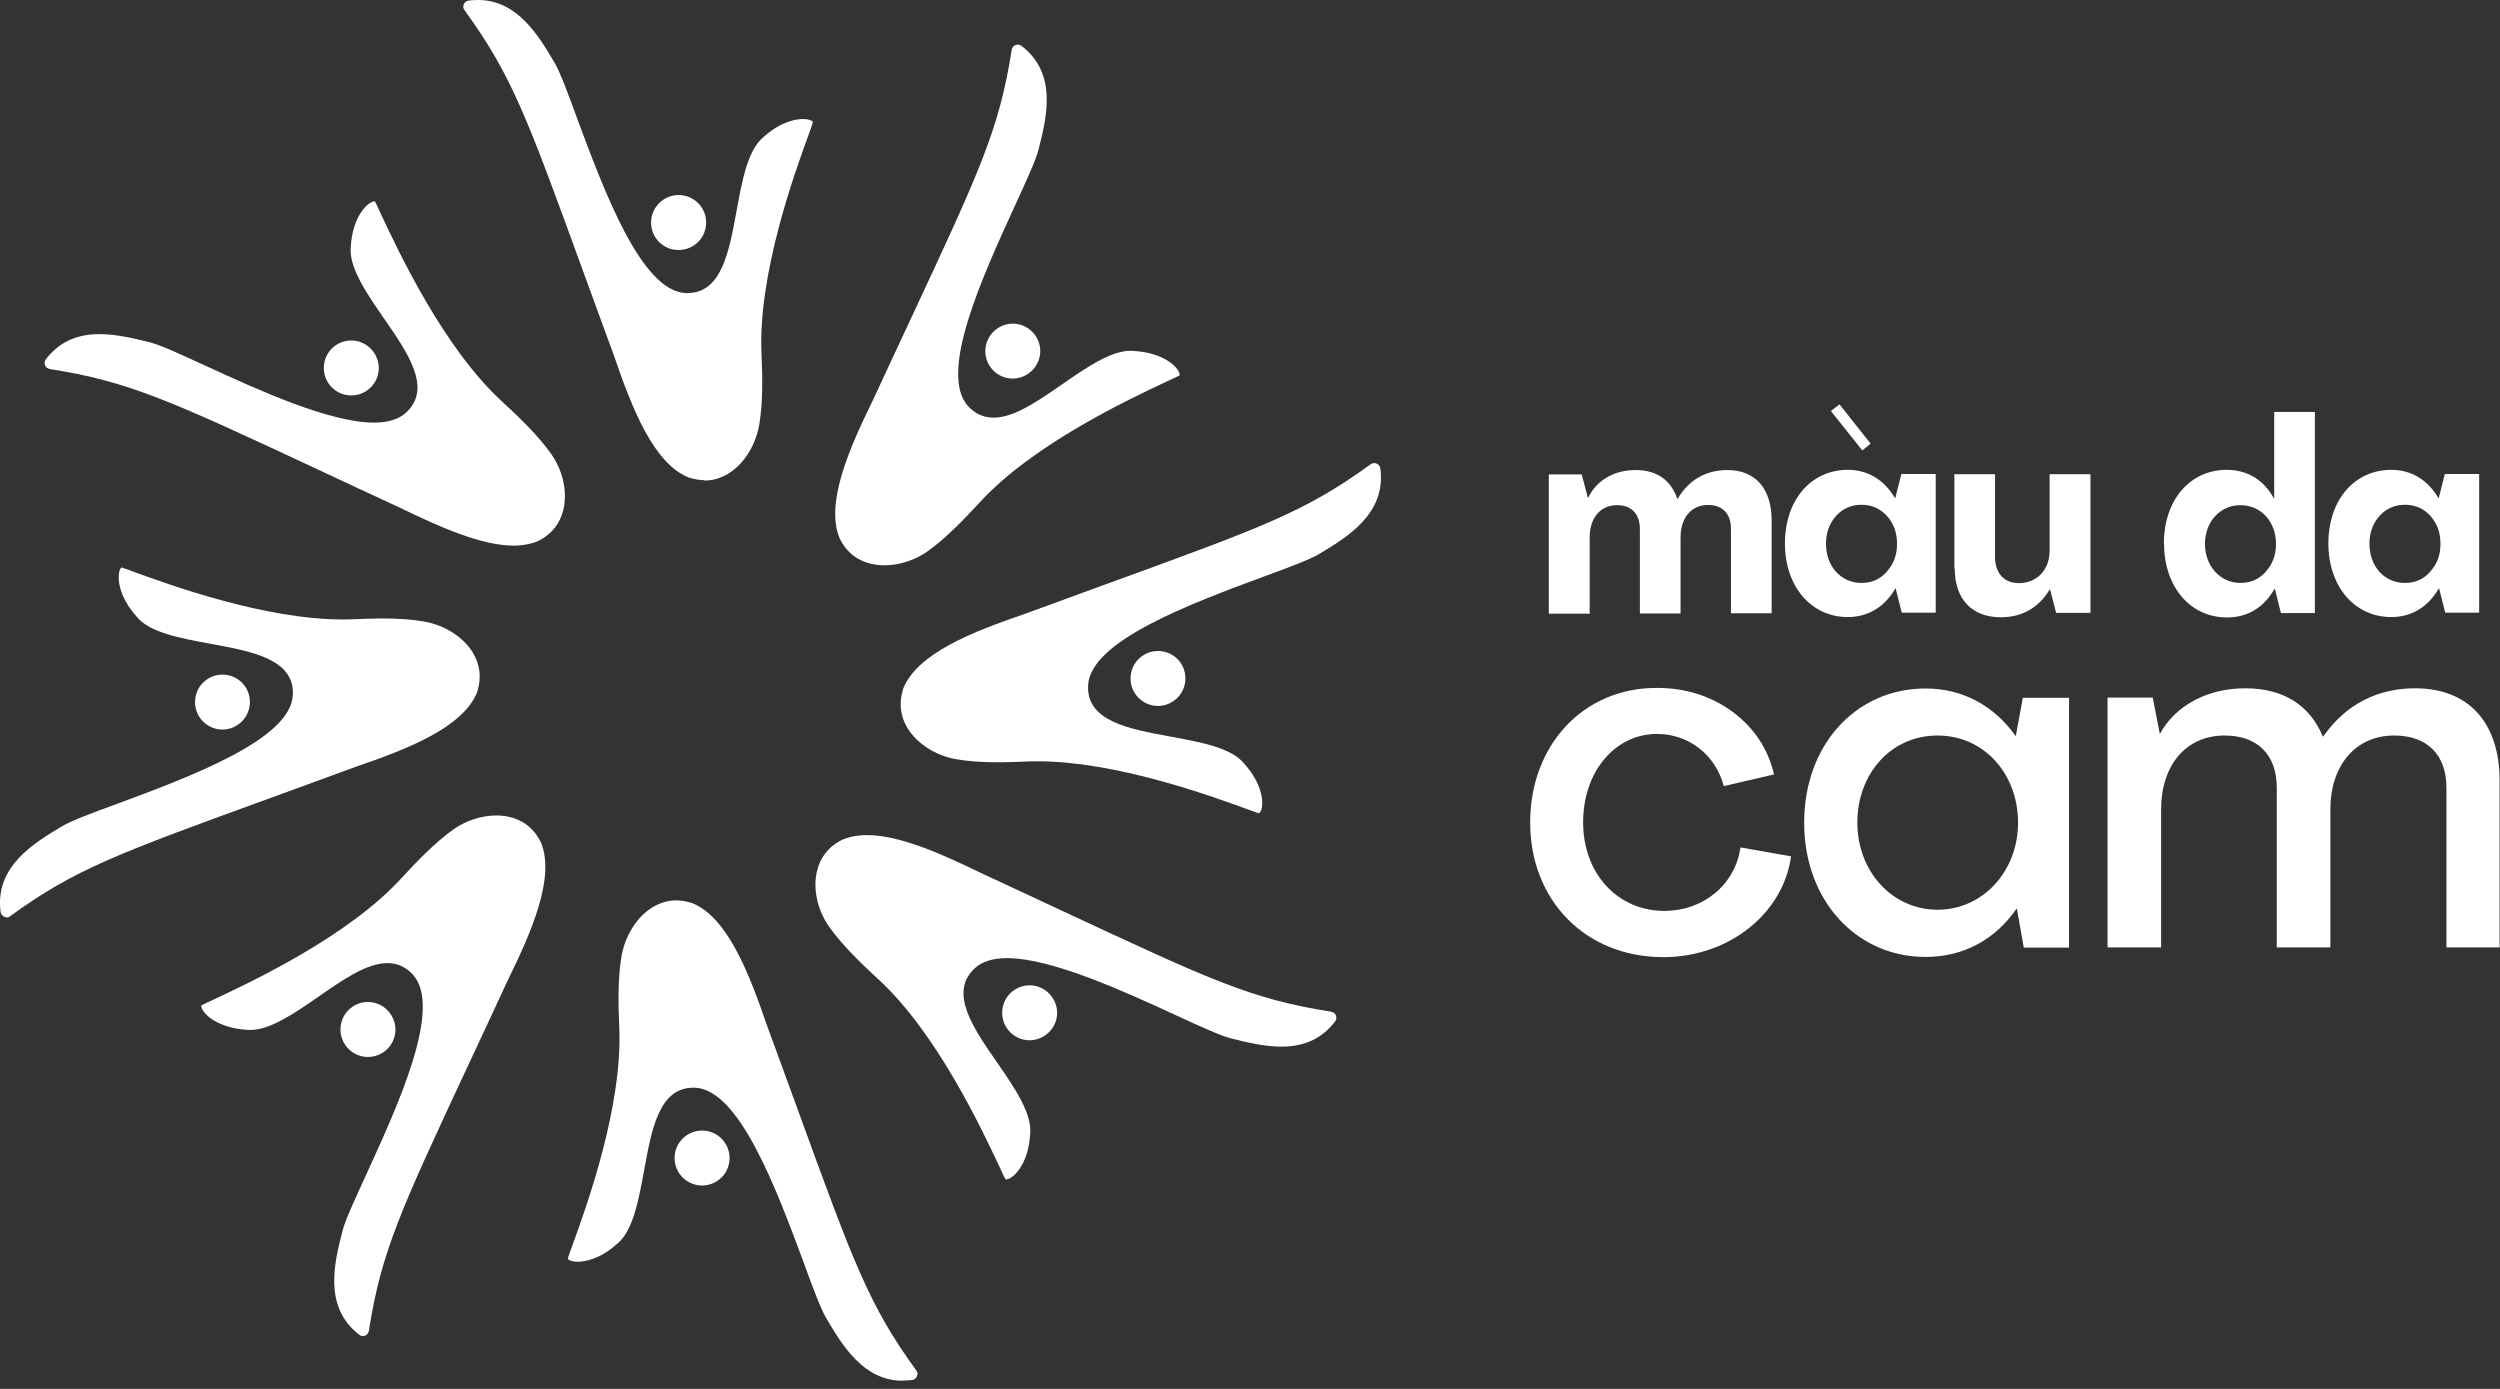
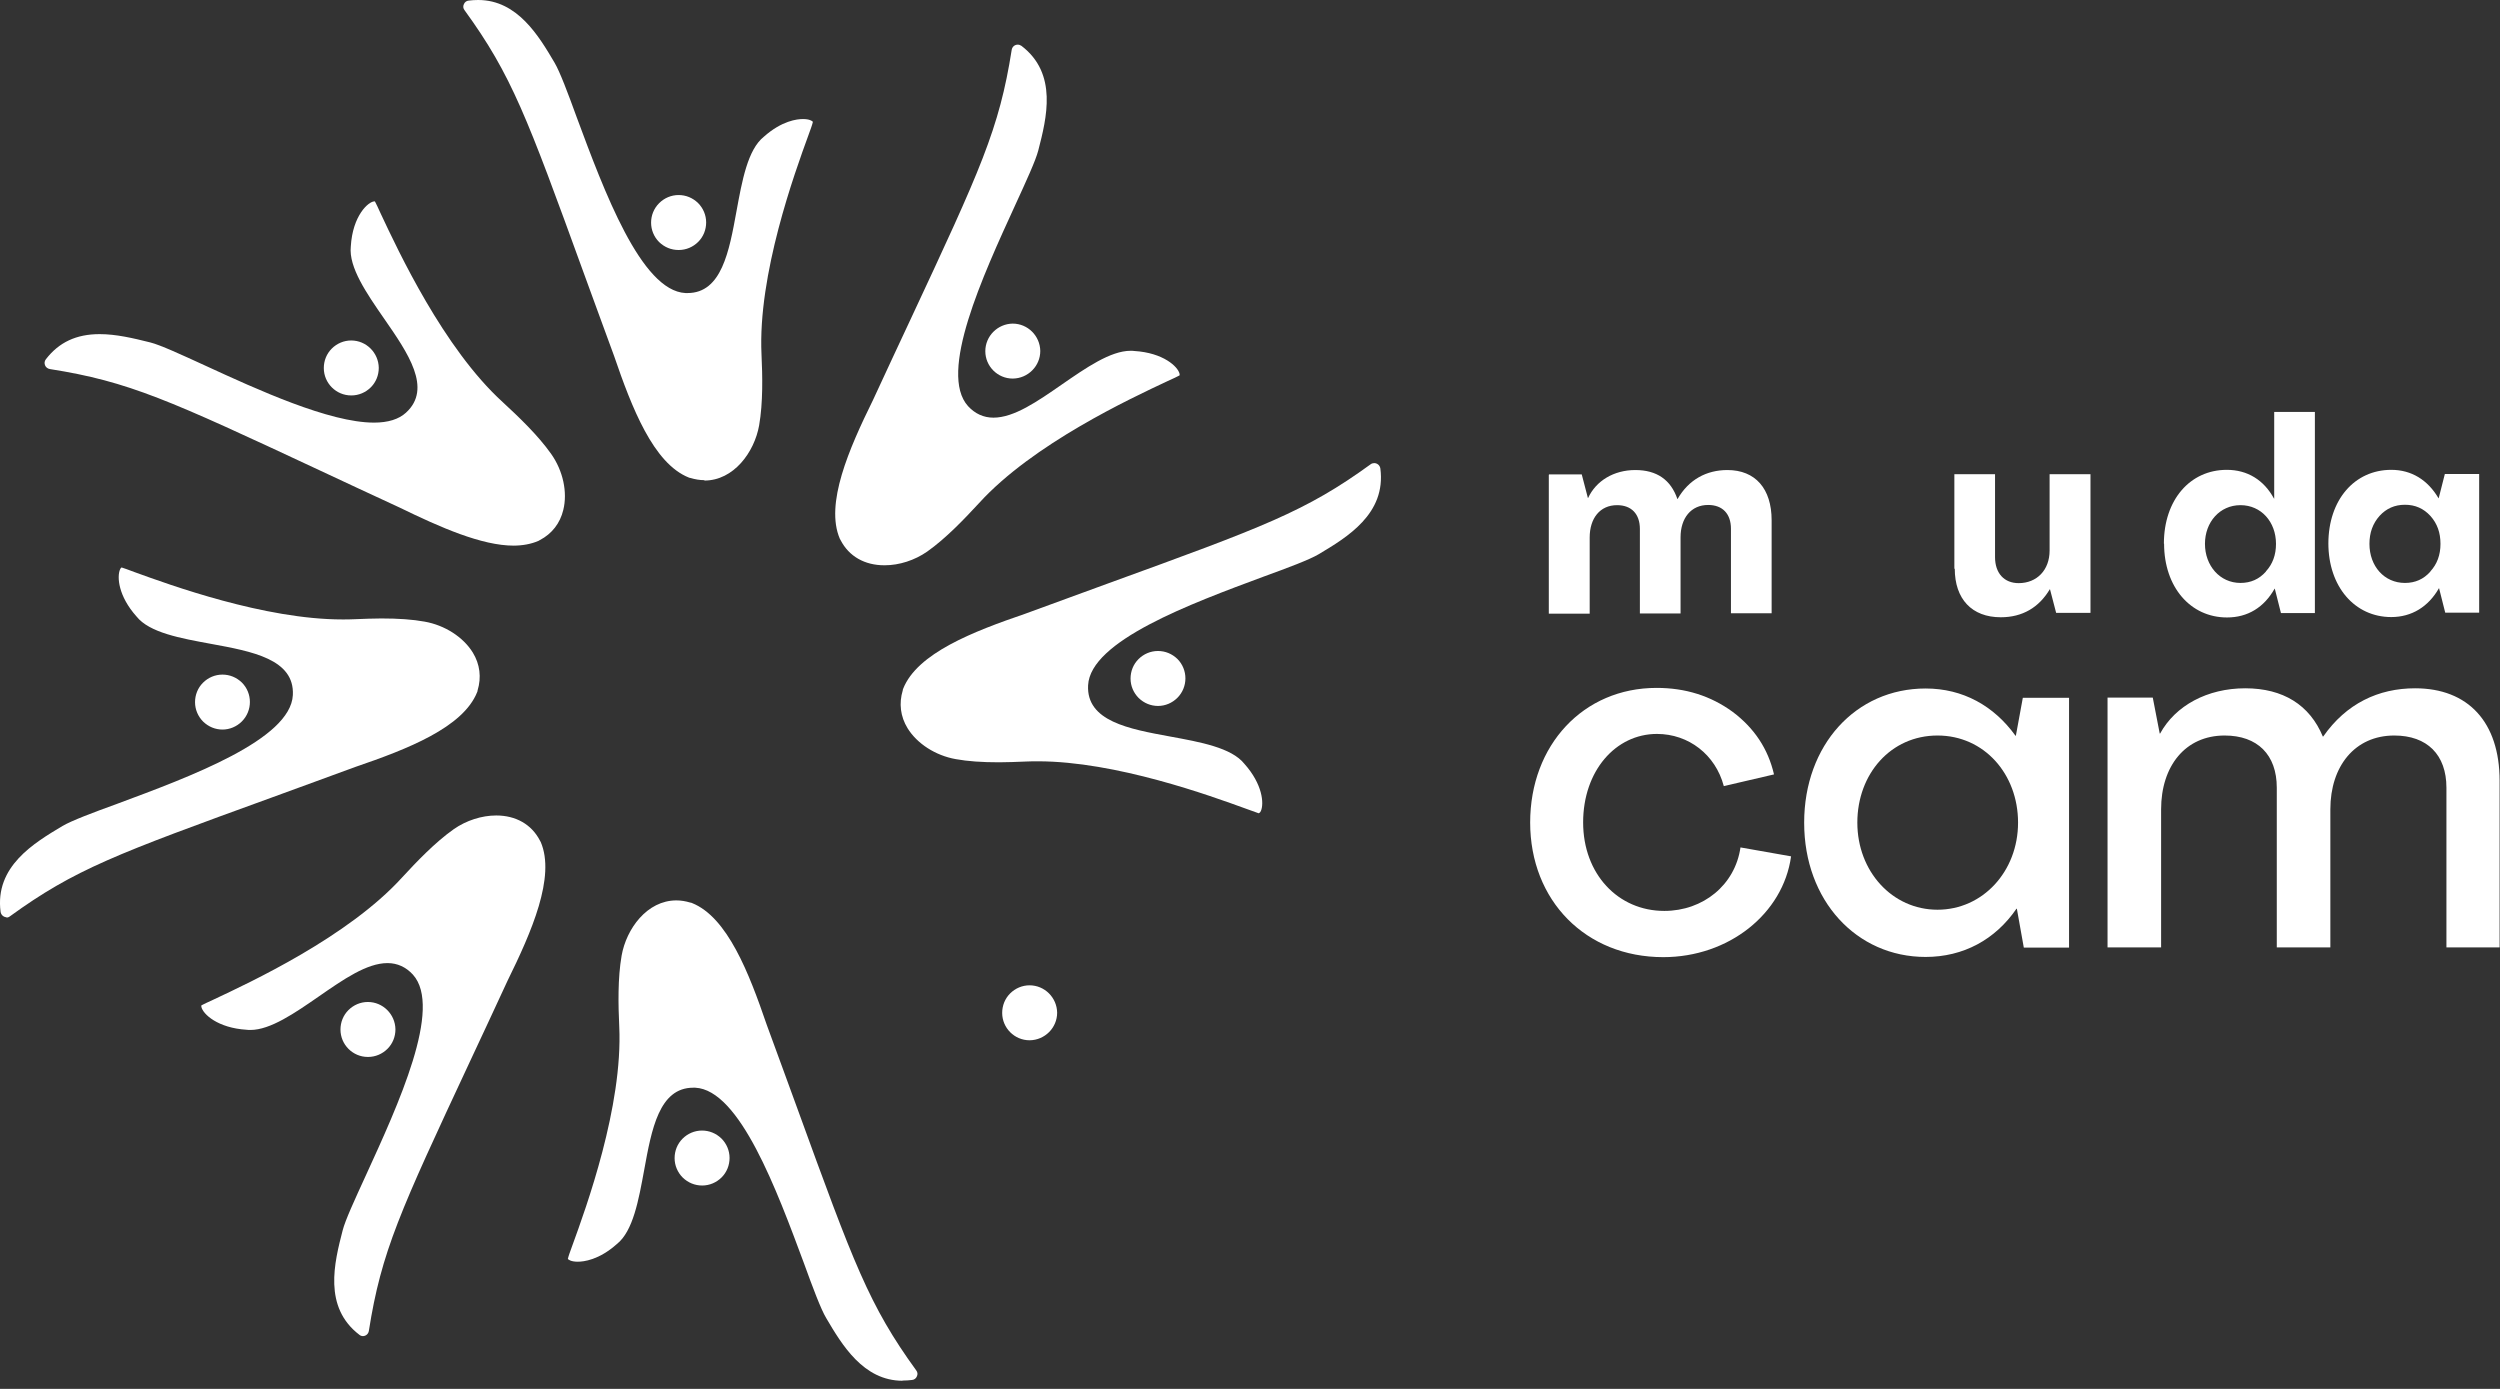
<svg xmlns="http://www.w3.org/2000/svg" width="126" height="70" viewBox="0 0 126 70" fill="none">
  <rect x="0" y="0" width="126" height="70" fill="#333333" stroke="none" />
  <g clip-path="url(#clip0_40_40)">
    <path d="M78.07 23.91H79.72L80.03 25.1H80.04C80.44 24.23 81.34 23.69 82.42 23.69C83.5 23.69 84.21 24.18 84.54 25.15H84.55C85.11 24.17 86.01 23.69 87.06 23.69C88.47 23.69 89.29 24.63 89.29 26.22V30.91H87.24V26.65C87.24 25.9 86.82 25.45 86.09 25.45C85.23 25.45 84.7 26.11 84.7 27.08V30.92H82.65V26.66C82.65 25.91 82.23 25.46 81.5 25.46C80.64 25.46 80.12 26.12 80.12 27.09V30.93H78.06V23.94L78.07 23.91Z" fill="white" />
-     <path d="M89.96 27.4C89.96 25.19 91.28 23.68 93.13 23.68C94.15 23.68 94.97 24.19 95.51 25.11H95.52L95.83 23.89H97.56V30.88H95.85L95.54 29.65H95.53C95 30.58 94.16 31.1 93.13 31.1C91.29 31.1 89.96 29.57 89.96 27.38V27.4ZM95.1 28.8C95.44 28.43 95.61 27.97 95.61 27.41C95.61 26.85 95.45 26.39 95.1 26C94.76 25.63 94.34 25.44 93.82 25.44C93.3 25.44 92.88 25.63 92.54 26C92.2 26.38 92.03 26.85 92.03 27.41C92.03 28.54 92.78 29.38 93.82 29.38C94.34 29.38 94.76 29.19 95.1 28.81V28.8ZM92.27 20.72L92.71 20.38L94.28 22.36L93.86 22.7L92.28 20.72H92.27Z" fill="white" />
    <path d="M98.5 28.67V23.9H100.55V28.08C100.55 28.89 101.01 29.39 101.74 29.39C102.66 29.39 103.3 28.73 103.3 27.75V23.9H105.36V30.89H103.63L103.32 29.7H103.31C102.76 30.62 101.93 31.11 100.84 31.11C99.38 31.11 98.52 30.19 98.52 28.66L98.5 28.67Z" fill="white" />
    <path d="M109.06 27.4C109.06 25.19 110.38 23.68 112.23 23.68C113.27 23.68 114.1 24.19 114.61 25.13H114.62V20.76H116.67V30.9H114.96L114.65 29.67H114.64C114.11 30.61 113.29 31.12 112.24 31.12C110.4 31.12 109.07 29.59 109.07 27.4H109.06ZM114.2 28.8C114.54 28.43 114.71 27.97 114.71 27.41C114.71 26.3 113.96 25.46 112.92 25.46C111.88 25.46 111.13 26.31 111.13 27.41C111.13 28.51 111.88 29.38 112.92 29.38C113.44 29.38 113.86 29.19 114.2 28.81V28.8Z" fill="white" />
    <path d="M117.35 27.4C117.35 25.19 118.67 23.68 120.52 23.68C121.54 23.68 122.36 24.19 122.9 25.11H122.91L123.22 23.89H124.95V30.88H123.24L122.93 29.65H122.92C122.39 30.58 121.55 31.1 120.52 31.1C118.68 31.1 117.35 29.57 117.35 27.38V27.4ZM122.49 28.8C122.83 28.43 123 27.97 123 27.41C123 26.85 122.84 26.39 122.49 26C122.15 25.63 121.73 25.44 121.21 25.44C120.69 25.44 120.27 25.63 119.93 26C119.59 26.38 119.42 26.85 119.42 27.41C119.42 28.54 120.17 29.38 121.21 29.38C121.73 29.38 122.15 29.19 122.49 28.81V28.8Z" fill="white" />
    <path d="M77.12 41.46C77.12 37.55 79.8 34.67 83.49 34.67C84.95 34.67 86.22 35.07 87.33 35.88C88.42 36.7 89.11 37.74 89.41 39.03L86.88 39.62C86.46 38.03 85.1 36.99 83.51 36.99C81.43 36.99 79.79 38.85 79.79 41.45C79.79 44.05 81.55 45.91 83.88 45.91C85.84 45.91 87.45 44.6 87.72 42.71L90.27 43.16C89.87 46.06 87.12 48.24 83.83 48.24C79.92 48.24 77.12 45.39 77.12 41.45V41.46Z" fill="white" />
    <path d="M90.93 41.46C90.93 37.55 93.53 34.7 97.05 34.7C98.93 34.7 100.49 35.57 101.58 37.08H101.6L101.95 35.17H104.28V47.76H102L101.65 45.8H101.63C100.56 47.36 98.95 48.23 97.05 48.23C93.56 48.23 90.93 45.38 90.93 41.47V41.46ZM101.71 41.46C101.71 39.01 100 37.07 97.65 37.07C95.3 37.07 93.61 39 93.61 41.46C93.61 43.92 95.37 45.85 97.65 45.85C99.93 45.85 101.71 43.92 101.71 41.46Z" fill="white" />
    <path d="M106.25 35.16H108.5L108.85 36.97H108.87C109.64 35.56 111.25 34.69 113.16 34.69C115.07 34.69 116.41 35.53 117.07 37.12H117.09C118.25 35.46 119.87 34.69 121.72 34.69C124.4 34.69 125.98 36.4 125.98 39.35V47.75H123.3V39.7C123.3 38.04 122.33 37.07 120.67 37.07C118.69 37.07 117.45 38.61 117.45 40.79V47.75H114.75V39.7C114.75 38.04 113.78 37.07 112.12 37.07C110.14 37.07 108.92 38.61 108.92 40.79V47.75H106.22V35.16H106.25Z" fill="white" />
    <path d="M45.49 69.59C43.51 69.59 42.43 67.77 41.64 66.43C41.37 65.98 40.97 64.91 40.52 63.67C39.15 59.98 37.28 54.93 35.04 54.82C35.01 54.82 34.97 54.82 34.94 54.82C33.22 54.82 32.84 56.92 32.47 58.95C32.19 60.47 31.91 62.05 31.09 62.7C30.18 63.51 29.41 63.59 29.12 63.59C28.8 63.59 28.66 63.5 28.62 63.45C28.65 63.31 28.73 63.09 28.84 62.79C29.54 60.87 31.4 55.76 31.21 51.73C31.16 50.67 31.13 49.3 31.33 48.16C31.57 46.81 32.61 45.38 34.09 45.38C34.32 45.38 34.56 45.42 34.79 45.49C34.82 45.49 34.84 45.5 34.87 45.51C36.66 46.22 37.75 49.04 38.64 51.64C39.22 53.21 39.72 54.6 40.18 55.85C43.03 63.69 43.8 65.79 46.18 69.07C46.25 69.16 46.26 69.27 46.21 69.37C46.17 69.47 46.08 69.54 45.97 69.55C45.81 69.57 45.65 69.58 45.49 69.58V69.59Z" fill="white" />
    <path d="M35.39 59.75C35.02 59.75 34.68 59.61 34.41 59.35C34.15 59.09 34 58.74 34 58.37C34 58 34.14 57.65 34.4 57.39C34.66 57.13 35.01 56.98 35.38 56.98C35.75 56.98 36.09 57.12 36.36 57.38C36.62 57.64 36.77 57.99 36.77 58.36C36.77 58.73 36.63 59.08 36.37 59.34C36.11 59.6 35.76 59.75 35.39 59.75Z" fill="white" />
    <path d="M18.3 67.34C18.23 67.34 18.17 67.32 18.12 67.28C16.28 65.88 16.85 63.64 17.27 62.01C17.4 61.5 17.88 60.46 18.43 59.26C20.07 55.68 22.32 50.79 20.81 49.12C20.46 48.74 20.03 48.54 19.53 48.54C18.49 48.54 17.31 49.36 16.07 50.22C14.87 51.05 13.63 51.91 12.62 51.91C12.56 51.91 12.49 51.91 12.43 51.9C10.97 51.81 10.23 51.11 10.15 50.75C10.15 50.74 10.14 50.68 10.15 50.67C10.27 50.61 10.47 50.51 10.76 50.38C12.61 49.51 17.54 47.22 20.26 44.23C20.98 43.45 21.92 42.46 22.87 41.79C23.5 41.35 24.28 41.1 25.01 41.1C26 41.1 26.79 41.55 27.21 42.36C27.22 42.39 27.24 42.41 27.25 42.43C28.01 44.19 26.79 46.97 25.58 49.43C24.88 50.95 24.25 52.29 23.69 53.49C20.16 61.05 19.22 63.08 18.59 67.08C18.56 67.25 18.42 67.34 18.29 67.34H18.3Z" fill="white" />
    <path d="M18.54 53.27C17.78 53.27 17.16 52.65 17.16 51.89C17.16 51.52 17.3 51.17 17.56 50.91C17.82 50.65 18.17 50.5 18.54 50.5C19.3 50.5 19.92 51.12 19.93 51.88C19.93 52.25 19.79 52.6 19.53 52.86C19.27 53.12 18.92 53.27 18.55 53.27H18.54Z" fill="white" />
    <path d="M0.34 46.23C0.21 46.23 0.06 46.14 0.03 45.96C-0.27 43.67 1.71 42.49 3.15 41.63C3.61 41.36 4.67 40.96 5.91 40.51C9.6 39.14 14.65 37.27 14.76 35.03C14.85 33.22 12.7 32.83 10.63 32.45C9.11 32.17 7.53 31.89 6.88 31.07C5.96 30.04 5.89 29.07 6.05 28.7C6.09 28.61 6.13 28.6 6.13 28.6C6.26 28.64 6.48 28.72 6.77 28.83C8.56 29.48 13.33 31.22 17.26 31.22C17.45 31.22 17.64 31.22 17.83 31.21C18.35 31.19 18.81 31.17 19.22 31.17C20.08 31.17 20.8 31.22 21.4 31.33C22.42 31.51 23.35 32.11 23.83 32.89C24.19 33.48 24.27 34.14 24.07 34.8C24.07 34.83 24.06 34.86 24.05 34.88C23.34 36.67 20.52 37.76 17.92 38.65C16.35 39.23 14.96 39.73 13.71 40.19C5.87 43.04 3.77 43.81 0.49 46.19C0.44 46.23 0.37 46.25 0.31 46.25L0.34 46.23Z" fill="white" />
    <path d="M11.22 36.77C10.85 36.77 10.51 36.63 10.24 36.37C9.98 36.11 9.83 35.76 9.83 35.39C9.83 35.02 9.97 34.67 10.23 34.41C10.49 34.15 10.84 34 11.21 34C11.58 34 11.92 34.14 12.19 34.4C12.73 34.94 12.73 35.82 12.19 36.36C11.93 36.62 11.58 36.77 11.21 36.77H11.22Z" fill="white" />
    <path d="M25.89 27.5C24.28 27.5 22.19 26.58 20.16 25.59C18.64 24.89 17.3 24.26 16.1 23.7C8.54 20.17 6.51 19.23 2.51 18.6C2.4 18.58 2.31 18.51 2.27 18.41C2.23 18.31 2.24 18.2 2.31 18.11C2.97 17.25 3.85 16.84 5.02 16.84C5.85 16.84 6.7 17.04 7.58 17.26C8.09 17.39 9.13 17.87 10.33 18.42C12.98 19.64 16.6 21.3 18.85 21.3C19.56 21.3 20.1 21.13 20.46 20.8C21.8 19.58 20.56 17.79 19.36 16.06C18.48 14.79 17.57 13.47 17.68 12.43C17.77 10.85 18.58 10.15 18.87 10.15C18.9 10.15 18.9 10.15 18.9 10.16C18.96 10.27 19.06 10.48 19.19 10.77C20.06 12.62 22.35 17.55 25.34 20.27C26.12 20.99 27.11 21.93 27.78 22.88C28.38 23.73 28.61 24.81 28.39 25.7C28.23 26.37 27.82 26.9 27.21 27.22C27.18 27.23 27.16 27.25 27.14 27.26C26.77 27.42 26.34 27.5 25.86 27.5H25.89Z" fill="white" />
    <path d="M17.7 19.93C16.94 19.93 16.32 19.31 16.32 18.55C16.32 18.18 16.46 17.83 16.72 17.57C16.98 17.31 17.33 17.16 17.7 17.16C18.46 17.16 19.08 17.78 19.09 18.54C19.09 18.91 18.95 19.26 18.69 19.52C18.43 19.78 18.08 19.93 17.71 19.93H17.7Z" fill="white" />
    <path d="M35.5 24.2C35.27 24.2 35.03 24.16 34.8 24.09C34.77 24.09 34.75 24.08 34.72 24.07C32.93 23.36 31.84 20.54 30.95 17.94C30.37 16.37 29.87 14.98 29.41 13.73C26.56 5.89 25.79 3.79 23.41 0.51C23.34 0.42 23.33 0.31 23.38 0.21C23.42 0.11 23.51 0.04 23.62 0.03C23.78 0.01 23.94 0 24.1 0C26.08 0 27.16 1.82 27.95 3.16C28.22 3.62 28.62 4.68 29.07 5.92C30.44 9.61 32.31 14.66 34.55 14.77C34.58 14.77 34.62 14.77 34.65 14.77C36.37 14.77 36.75 12.67 37.12 10.64C37.4 9.12 37.68 7.54 38.5 6.89C39.41 6.08 40.18 6 40.47 6C40.79 6 40.93 6.09 40.97 6.14C40.94 6.28 40.86 6.5 40.75 6.8C40.05 8.72 38.19 13.83 38.38 17.87C38.43 18.93 38.46 20.3 38.26 21.44C38.02 22.79 36.98 24.22 35.5 24.22V24.2Z" fill="white" />
    <path d="M34.2 12.6C33.83 12.6 33.49 12.46 33.22 12.2C32.68 11.66 32.68 10.78 33.22 10.24C33.48 9.98 33.83 9.83 34.2 9.83C34.57 9.83 34.91 9.97 35.18 10.23C35.44 10.49 35.59 10.84 35.59 11.21C35.59 11.58 35.45 11.93 35.19 12.19C34.93 12.45 34.58 12.6 34.21 12.6H34.2Z" fill="white" />
    <path d="M44.57 28.49C43.58 28.49 42.79 28.04 42.37 27.23C42.36 27.2 42.34 27.18 42.33 27.16C41.57 25.4 42.79 22.62 44 20.16C44.7 18.64 45.33 17.3 45.89 16.1C49.42 8.54 50.36 6.51 50.99 2.51C51.02 2.34 51.16 2.25 51.29 2.25C51.36 2.25 51.42 2.27 51.48 2.31C53.32 3.71 52.75 5.95 52.33 7.58C52.2 8.09 51.72 9.13 51.17 10.33C49.53 13.91 47.28 18.8 48.79 20.47C49.14 20.85 49.57 21.05 50.07 21.05C51.11 21.05 52.29 20.23 53.53 19.37C54.73 18.54 55.97 17.68 56.98 17.68C57.04 17.68 57.11 17.68 57.17 17.69C58.63 17.78 59.37 18.48 59.45 18.84C59.45 18.85 59.46 18.91 59.45 18.92C59.34 18.98 59.13 19.08 58.84 19.21C56.99 20.08 52.06 22.37 49.34 25.36C48.62 26.14 47.68 27.13 46.73 27.8C46.1 28.24 45.32 28.49 44.59 28.49H44.57Z" fill="white" />
    <path d="M51.04 19.08C50.28 19.08 49.66 18.46 49.66 17.7C49.66 16.94 50.28 16.32 51.04 16.31C51.8 16.31 52.42 16.93 52.43 17.69C52.43 18.45 51.81 19.07 51.05 19.08H51.04Z" fill="white" />
    <path d="M63.44 40.99C63.32 40.95 63.1 40.87 62.8 40.76C61.01 40.11 56.24 38.37 52.31 38.37C52.12 38.37 51.93 38.37 51.74 38.38C51.22 38.4 50.76 38.42 50.35 38.42C49.49 38.42 48.77 38.37 48.17 38.26C47.15 38.08 46.22 37.48 45.74 36.7C45.38 36.11 45.3 35.45 45.5 34.79C45.5 34.76 45.51 34.73 45.52 34.71C46.23 32.92 49.05 31.83 51.65 30.94C53.22 30.36 54.62 29.86 55.86 29.4C63.7 26.55 65.8 25.78 69.08 23.4C69.13 23.36 69.2 23.34 69.26 23.34C69.39 23.34 69.54 23.43 69.57 23.61C69.87 25.9 67.89 27.08 66.45 27.94C65.99 28.21 64.93 28.61 63.69 29.06C60 30.43 54.95 32.3 54.84 34.54C54.75 36.35 56.9 36.74 58.97 37.12C60.49 37.4 62.07 37.68 62.72 38.5C63.64 39.53 63.71 40.5 63.55 40.87C63.51 40.96 63.47 40.97 63.47 40.97L63.44 40.99Z" fill="white" />
    <path d="M58.37 35.58C58 35.58 57.66 35.44 57.39 35.18C57.13 34.92 56.98 34.57 56.98 34.2C56.98 33.83 57.12 33.48 57.38 33.22C57.64 32.96 57.99 32.81 58.36 32.81C58.73 32.81 59.07 32.95 59.34 33.21C59.88 33.75 59.88 34.63 59.34 35.17C59.08 35.43 58.73 35.58 58.36 35.58H58.37Z" fill="white" />
-     <path d="M50.7 59.44C50.7 59.44 50.67 59.44 50.67 59.43C50.61 59.31 50.51 59.11 50.38 58.82C49.51 56.97 47.22 52.04 44.23 49.32C43.45 48.6 42.46 47.66 41.79 46.71C41.19 45.86 40.96 44.78 41.18 43.89C41.34 43.22 41.75 42.69 42.36 42.37C42.39 42.36 42.41 42.34 42.43 42.33C42.8 42.17 43.23 42.09 43.71 42.09C45.32 42.09 47.41 43.01 49.44 44C50.96 44.7 52.3 45.33 53.5 45.89C61.06 49.42 63.09 50.36 67.09 50.99C67.2 51.01 67.29 51.08 67.33 51.18C67.37 51.28 67.36 51.39 67.29 51.48C66.63 52.34 65.75 52.75 64.58 52.75C63.75 52.75 62.9 52.55 62.02 52.33C61.51 52.2 60.47 51.72 59.27 51.17C56.62 49.95 53 48.29 50.75 48.29C50.04 48.29 49.5 48.46 49.14 48.79C47.8 50.01 49.04 51.8 50.24 53.53C51.12 54.8 52.03 56.12 51.92 57.16C51.83 58.74 51.02 59.44 50.72 59.44H50.7Z" fill="white" />
    <path d="M51.89 52.43C51.13 52.43 50.51 51.81 50.51 51.05C50.51 50.68 50.65 50.33 50.91 50.07C51.17 49.81 51.52 49.66 51.89 49.66C52.65 49.66 53.27 50.28 53.28 51.04C53.28 51.8 52.66 52.42 51.9 52.43H51.89Z" fill="white" />
  </g>
  <defs>
    <clipPath id="clip0_40_40">
      <rect width="126" height="69.59" fill="white" />
    </clipPath>
  </defs>
</svg>